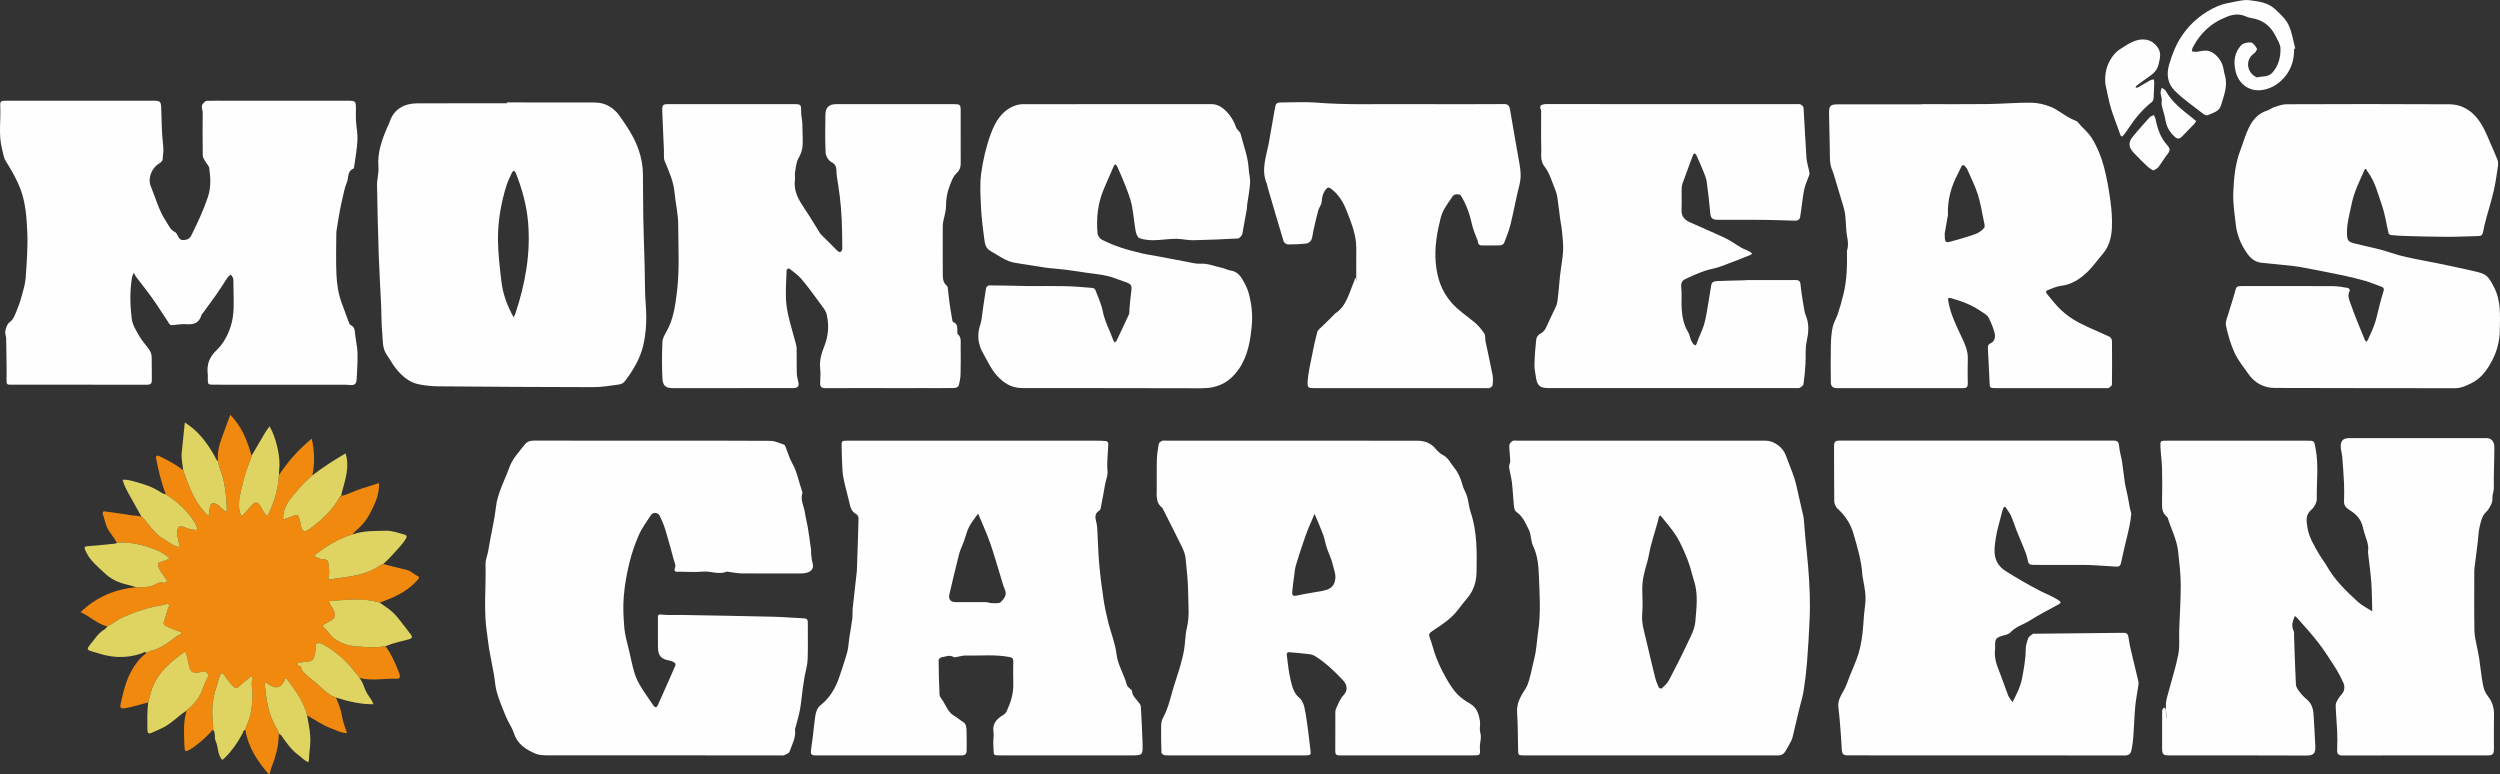
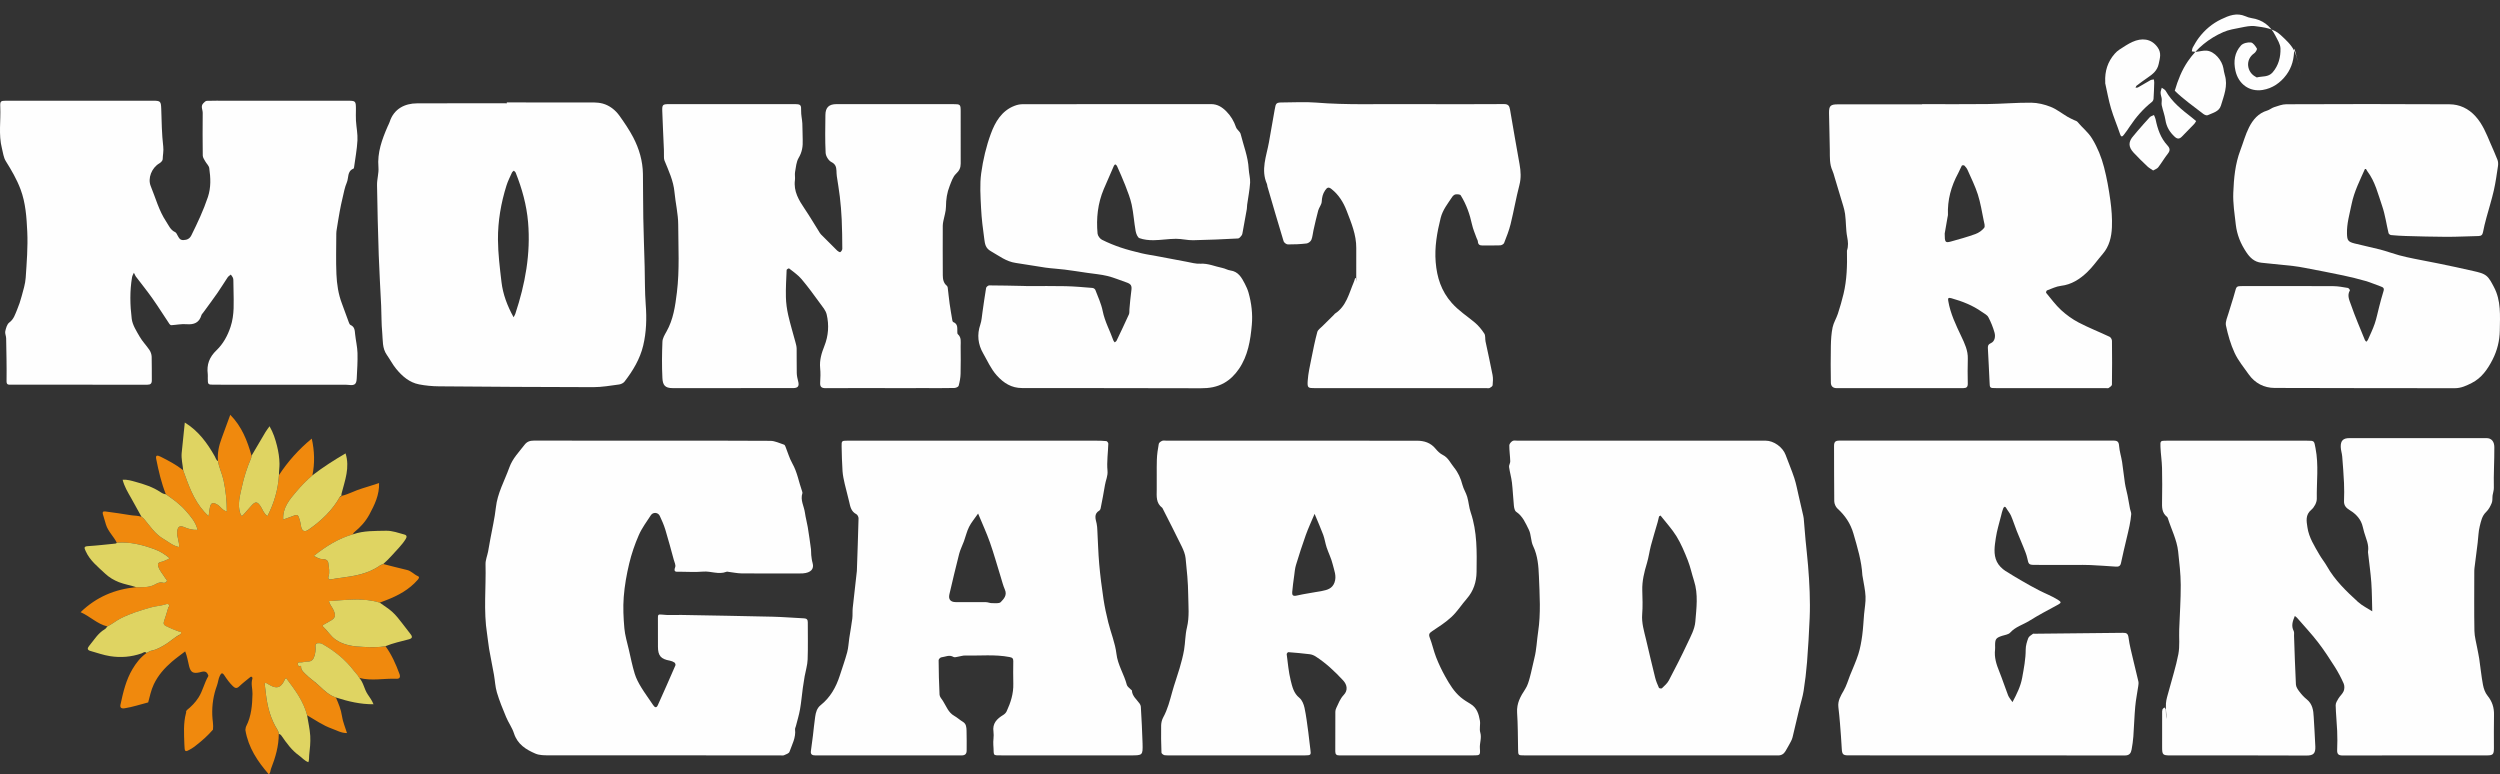
<svg xmlns="http://www.w3.org/2000/svg" version="1.1" id="Layer_1" x="0px" y="0px" width="325.711px" height="100.888px" viewBox="0 0 325.711 100.888" enable-background="new 0 0 325.711 100.888" xml:space="preserve">
  <rect x="0" y="0" width="325.711" height="100.888" fill="#333333" stroke="none" />
  <g>
-     <path fill-rule="evenodd" clip-rule="evenodd" fill="#FEFEFE" d="M298.883,6.363c0.021,1.234-0.273,2.406-1.007,3.391   c-0.766,1.026-1.803,1.76-3.096,1.967c-1.732,0.275-3.159-0.783-3.539-2.518c-0.267-1.215-0.115-2.36,0.728-3.284   c0.268-0.292,0.865-0.432,1.284-0.387c0.293,0.032,0.592,0.468,0.781,0.785c0.063,0.106-0.149,0.486-0.327,0.609   c-1.272,0.874-0.931,2.506,0.146,3.063c0.064,0.032,0.141,0.108,0.193,0.095c0.691-0.178,1.482-0.004,2.041-0.653   c0.777-0.904,1.055-1.995,1.023-3.119c-0.014-0.565-0.394-1.133-0.665-1.673c-0.647-1.283-1.673-2.07-3.118-2.283   c-0.269-0.039-0.536-0.135-0.787-0.242c-1.134-0.49-2.14-0.091-3.154,0.397c-1.176,0.563-2.133,1.381-2.911,2.408   c-0.296,0.392-0.542,0.823-0.783,1.254c-0.085,0.149-0.09,0.345-0.132,0.52c0.191,0.021,0.385,0.074,0.572,0.058   c0.455-0.039,0.914-0.191,1.357-0.153c1.065,0.094,2.008,1.287,2.184,2.286c0.053,0.304,0.101,0.609,0.189,0.902   c0.424,1.4-0.123,2.685-0.51,3.973c-0.239,0.79-1.068,0.945-1.72,1.25c-0.136,0.063-0.415-0.045-0.562-0.16   c-1.262-0.988-2.597-1.904-3.731-3.025c-0.895-0.885-1.122-2.07-0.742-3.379c0.399-1.379,0.927-2.703,1.723-3.864   c1.154-1.683,2.726-2.96,4.605-3.781c0.707-0.308,1.501-0.432,2.267-0.582c0.612-0.118,1.256-0.273,1.858-0.193   c1.174,0.158,2.411,0.288,3.331,1.147c0.66,0.614,1.383,1.262,1.767,2.047c0.467,0.951,0.608,2.063,0.89,3.104   C298.987,6.335,298.935,6.349,298.883,6.363z" />
+     <path fill-rule="evenodd" clip-rule="evenodd" fill="#FEFEFE" d="M298.883,6.363c0.021,1.234-0.273,2.406-1.007,3.391   c-0.766,1.026-1.803,1.76-3.096,1.967c-1.732,0.275-3.159-0.783-3.539-2.518c-0.267-1.215-0.115-2.36,0.728-3.284   c0.268-0.292,0.865-0.432,1.284-0.387c0.293,0.032,0.592,0.468,0.781,0.785c0.063,0.106-0.149,0.486-0.327,0.609   c-1.272,0.874-0.931,2.506,0.146,3.063c0.064,0.032,0.141,0.108,0.193,0.095c0.691-0.178,1.482-0.004,2.041-0.653   c0.777-0.904,1.055-1.995,1.023-3.119c-0.014-0.565-0.394-1.133-0.665-1.673c-0.647-1.283-1.673-2.07-3.118-2.283   c-0.269-0.039-0.536-0.135-0.787-0.242c-1.134-0.49-2.14-0.091-3.154,0.397c-1.176,0.563-2.133,1.381-2.911,2.408   c-0.296,0.392-0.542,0.823-0.783,1.254c-0.085,0.149-0.09,0.345-0.132,0.52c0.191,0.021,0.385,0.074,0.572,0.058   c0.455-0.039,0.914-0.191,1.357-0.153c1.065,0.094,2.008,1.287,2.184,2.286c0.053,0.304,0.101,0.609,0.189,0.902   c0.424,1.4-0.123,2.685-0.51,3.973c-0.239,0.79-1.068,0.945-1.72,1.25c-0.136,0.063-0.415-0.045-0.562-0.16   c-1.262-0.988-2.597-1.904-3.731-3.025c0.399-1.379,0.927-2.703,1.723-3.864   c1.154-1.683,2.726-2.96,4.605-3.781c0.707-0.308,1.501-0.432,2.267-0.582c0.612-0.118,1.256-0.273,1.858-0.193   c1.174,0.158,2.411,0.288,3.331,1.147c0.66,0.614,1.383,1.262,1.767,2.047c0.467,0.951,0.608,2.063,0.89,3.104   C298.987,6.335,298.935,6.349,298.883,6.363z" />
    <path fill-rule="evenodd" clip-rule="evenodd" fill="#FEFEFE" d="M274.278,10.684c-0.068-1.392,0.313-2.636,1.242-3.688   c0.18-0.202,0.387-0.394,0.613-0.538c0.557-0.355,1.107-0.738,1.706-1.005c1.159-0.518,2.41-0.475,3.259,0.707   c0.543,0.756,0.3,1.424,0.146,2.17c-0.181,0.868-0.786,1.346-1.458,1.799c-0.484,0.327-0.953,0.68-1.42,1.033   c-0.071,0.054-0.094,0.176-0.138,0.266c0.108-0.013,0.233,0.008,0.32-0.041c0.544-0.306,1.075-0.634,1.62-0.938   c0.127-0.071,0.296-0.07,0.445-0.102c0.018,0.139,0.053,0.277,0.049,0.415c-0.021,0.7-0.042,1.399-0.088,2.097   c-0.009,0.143-0.092,0.323-0.201,0.41c-1.137,0.9-2.076,1.974-2.876,3.179c-0.246,0.368-0.495,0.738-0.77,1.086   c-0.169,0.214-0.352,0.431-0.514-0.058c-0.373-1.124-0.846-2.217-1.181-3.353c-0.316-1.072-0.51-2.181-0.755-3.274   C274.268,10.796,274.278,10.738,274.278,10.684z" />
    <path fill-rule="evenodd" clip-rule="evenodd" fill="#FEFEFE" d="M280.521,22.211c-0.279-0.192-0.541-0.333-0.748-0.53   c-0.612-0.583-1.223-1.172-1.797-1.792c-0.716-0.772-0.697-1.445-0.006-2.204c0.161-0.176,0.303-0.371,0.46-0.552   c0.544-0.623,1.081-1.253,1.645-1.855c0.134-0.144,0.364-0.198,0.55-0.294c0.073,0.184,0.176,0.36,0.214,0.551   c0.255,1.247,0.646,2.434,1.526,3.389c0.344,0.375,0.412,0.665,0.076,1.092c-0.453,0.57-0.815,1.21-1.26,1.786   C281.04,21.985,280.765,22.066,280.521,22.211z" />
    <path fill-rule="evenodd" clip-rule="evenodd" fill="#FEFEFE" d="M286.121,15.777c-0.104,0.16-0.157,0.278-0.24,0.365   c-0.534,0.555-1.075,1.104-1.613,1.656c-0.313,0.32-0.59,0.345-0.946,0.012c-0.647-0.6-1.064-1.288-1.2-2.179   c-0.099-0.645-0.343-1.269-0.48-1.909c-0.056-0.264,0.024-0.554-0.001-0.826c-0.025-0.27-0.145-0.535-0.149-0.803   c-0.005-0.22,0.099-0.441,0.153-0.662c0.175,0.134,0.414,0.232,0.514,0.41c0.826,1.468,2.119,2.469,3.41,3.476   C285.749,15.458,285.921,15.61,286.121,15.777z" />
    <path fill-rule="evenodd" clip-rule="evenodd" fill="#FEFEFE" d="M309.067,79.645c-0.038-1.282-0.033-2.518-0.121-3.745   c-0.09-1.257-0.271-2.509-0.411-3.762c-0.01-0.092-0.033-0.188-0.019-0.275c0.15-0.904-0.269-1.693-0.503-2.518   c-0.065-0.227-0.126-0.456-0.177-0.687c-0.219-0.983-0.85-1.667-1.668-2.17c-0.482-0.296-0.805-0.604-0.779-1.215   c0.029-0.778,0.035-1.56,0-2.335c-0.053-1.158-0.141-2.313-0.235-3.469c-0.034-0.417-0.183-0.827-0.192-1.242   c-0.019-0.825,0.323-1.147,1.13-1.147c5.952-0.002,11.905-0.002,17.858-0.001c0.67,0.001,1.018,0.465,1.023,1.168   c0.015,1.772-0.107,3.544-0.063,5.315c0.009,0.321-0.119,0.644-0.163,0.968c-0.045,0.336,0.01,0.704-0.113,1.003   c-0.17,0.419-0.4,0.856-0.722,1.161c-0.558,0.528-0.677,1.227-0.844,1.887c-0.172,0.688-0.177,1.417-0.265,2.126   c-0.136,1.105-0.281,2.21-0.418,3.316c-0.023,0.183-0.024,0.368-0.024,0.554c-0.001,2.541-0.03,5.081,0.017,7.622   c0.015,0.755,0.238,1.508,0.372,2.262c0.08,0.449,0.187,0.894,0.253,1.345c0.168,1.142,0.279,2.291,0.491,3.423   c0.093,0.493,0.282,1.025,0.591,1.406c0.614,0.752,0.867,1.559,0.845,2.515c-0.034,1.444-0.008,2.893-0.011,4.34   c-0.002,0.788-0.131,0.924-0.896,0.924c-6.267,0.002-12.535-0.005-18.803,0.012c-0.57,0.001-0.748-0.193-0.723-0.743   c0.035-0.815,0.037-1.634,0.002-2.448c-0.047-1.117-0.17-2.234-0.196-3.353c-0.007-0.29,0.192-0.604,0.354-0.873   c0.208-0.344,0.55-0.621,0.693-0.981c0.113-0.289,0.116-0.705-0.009-0.986c-0.333-0.751-0.72-1.484-1.16-2.178   c-0.696-1.096-1.407-2.188-2.2-3.215c-0.84-1.084-1.781-2.092-2.682-3.13c-0.083-0.095-0.191-0.167-0.315-0.275   c-0.278,0.663-0.505,1.28-0.148,1.969c0.086,0.164,0.035,0.401,0.043,0.604c0.075,2.12,0.134,4.239,0.245,6.357   c0.016,0.315,0.24,0.65,0.445,0.918c0.277,0.368,0.595,0.722,0.953,1.008c0.759,0.604,0.879,1.426,0.92,2.307   c0.061,1.285,0.168,2.568,0.211,3.854c0.027,0.869-0.22,1.176-1.16,1.171c-5.914-0.03-11.83-0.015-17.746-0.017   c-0.965,0-1.054-0.087-1.055-1.044c-0.001-1.483-0.001-2.969,0.002-4.452c0-0.164-0.009-0.342,0.043-0.493   c0.035-0.104,0.168-0.176,0.258-0.261c0.062,0.098,0.172,0.193,0.178,0.295c0.019,0.404,0.008,0.812,0.107,1.214   c-0.036-0.678-0.131-1.359-0.089-2.033c0.034-0.538,0.224-1.071,0.362-1.599c0.424-1.609,0.946-3.198,1.256-4.826   c0.196-1.041,0.074-2.141,0.11-3.214c0.066-1.935,0.21-3.87,0.199-5.804c-0.009-1.449-0.179-2.902-0.337-4.348   c-0.166-1.527-0.892-2.895-1.346-4.343c-0.021-0.067-0.064-0.14-0.119-0.184c-0.674-0.529-0.645-1.264-0.632-2.016   c0.024-1.445,0.033-2.894-0.003-4.339c-0.023-0.916-0.166-1.826-0.205-2.741c-0.035-0.808-0.002-0.813,0.793-0.814   c5.971,0,11.942,0,17.913,0c0.13,0,0.26,0,0.39,0c0.99-0.002,0.92,0.013,1.107,0.979c0.43,2.189,0.129,4.39,0.166,6.583   c0.008,0.482-0.328,1.111-0.707,1.431c-0.805,0.676-0.634,1.479-0.516,2.286c0.193,1.34,0.926,2.461,1.584,3.604   c0.293,0.507,0.674,0.964,0.962,1.474c1.032,1.831,2.529,3.26,4.05,4.654C307.765,78.923,308.464,79.253,309.067,79.645z" />
    <path fill-rule="evenodd" clip-rule="evenodd" fill="#FEFEFE" d="M168.316,57.413c5.434,0,10.867-0.005,16.301,0.005   c0.932,0.002,1.767,0.262,2.398,1.026c0.266,0.322,0.587,0.645,0.953,0.824c0.716,0.354,0.992,1.047,1.448,1.606   c0.557,0.682,0.899,1.445,1.116,2.296c0.139,0.538,0.465,1.023,0.621,1.558c0.195,0.662,0.232,1.373,0.454,2.023   c0.862,2.534,0.802,5.15,0.767,7.769c-0.02,1.309-0.398,2.485-1.281,3.49c-0.67,0.765-1.219,1.648-1.955,2.339   c-0.768,0.723-1.677,1.302-2.56,1.891c-0.358,0.239-0.474,0.398-0.304,0.838c0.324,0.835,0.506,1.729,0.834,2.564   c0.334,0.854,0.732,1.688,1.178,2.49c0.553,0.994,1.145,1.982,2.034,2.725c0.392,0.326,0.833,0.596,1.271,0.859   c0.823,0.494,1.068,1.318,1.216,2.167c0.087,0.506-0.094,1.074,0.049,1.555c0.209,0.711-0.1,1.361-0.051,2.05   c0.068,0.922,0.018,0.926-0.889,0.926c-5.397,0.002-10.793,0-16.19,0c-0.407,0-0.815-0.01-1.223,0.002   c-0.372,0.012-0.54-0.138-0.538-0.521c0.009-1.727,0-3.45,0.009-5.174c0.001-0.159,0.05-0.329,0.119-0.476   c0.286-0.592,0.495-1.202,0.979-1.711c0.549-0.575,0.462-1.303-0.094-1.899c-1.083-1.161-2.231-2.252-3.576-3.112   c-0.225-0.145-0.5-0.255-0.764-0.288c-0.928-0.116-1.859-0.197-2.791-0.269c-0.068-0.005-0.223,0.187-0.212,0.271   c0.153,1.141,0.245,2.3,0.522,3.413c0.203,0.809,0.38,1.665,1.134,2.271c0.351,0.282,0.565,0.833,0.667,1.302   c0.224,1.052,0.348,2.127,0.495,3.195c0.103,0.744,0.163,1.496,0.268,2.24c0.099,0.694,0.062,0.756-0.671,0.756   c-5.564,0.002-11.127,0-16.69,0c-0.537,0-1.077,0.025-1.612-0.018c-0.157-0.013-0.423-0.212-0.428-0.335   c-0.045-1.181-0.065-2.362-0.043-3.544c0.006-0.353,0.099-0.74,0.268-1.048c0.583-1.06,0.865-2.215,1.185-3.362   c0.284-1.024,0.654-2.021,0.95-3.043c0.229-0.789,0.446-1.586,0.584-2.393c0.163-0.959,0.141-1.956,0.37-2.894   c0.351-1.437,0.18-2.877,0.168-4.308c-0.013-1.578-0.175-3.158-0.338-4.73c-0.054-0.518-0.26-1.04-0.491-1.515   c-0.809-1.665-1.658-3.31-2.493-4.962c-0.017-0.033-0.025-0.076-0.053-0.096c-0.83-0.611-0.737-1.494-0.725-2.369   c0.019-1.298-0.022-2.598,0.016-3.894c0.02-0.693,0.127-1.39,0.251-2.073c0.027-0.157,0.262-0.321,0.438-0.396   c0.157-0.068,0.364-0.022,0.551-0.022C157.413,57.413,162.864,57.413,168.316,57.413z M171.271,66.949   c-0.408,0.97-0.819,1.847-1.145,2.754c-0.463,1.289-0.881,2.597-1.28,3.907c-0.137,0.45-0.172,0.934-0.236,1.405   c-0.097,0.71-0.199,1.422-0.256,2.135c-0.028,0.36,0.08,0.559,0.564,0.449c1.104-0.252,2.232-0.395,3.346-0.61   c0.676-0.13,1.312-0.319,1.595-1.082c0.319-0.856-0.052-1.633-0.237-2.415c-0.176-0.741-0.538-1.438-0.779-2.166   c-0.178-0.536-0.251-1.108-0.446-1.638C172.069,68.802,171.682,67.939,171.271,66.949z" />
    <path fill-rule="evenodd" clip-rule="evenodd" fill="#FEFEFE" d="M85.022,57.413c5.119,0,10.238-0.017,15.356,0.022   c0.594,0.004,1.188,0.312,1.776,0.499c0.081,0.025,0.143,0.16,0.183,0.258c0.294,0.728,0.504,1.499,0.886,2.175   c0.656,1.156,0.854,2.452,1.288,3.675c0.025,0.069,0.051,0.154,0.029,0.217c-0.302,0.901,0.219,1.696,0.331,2.543   c0.085,0.632,0.265,1.249,0.368,1.876c0.157,0.954,0.29,1.912,0.419,2.87c0.035,0.256,0.004,0.521,0.034,0.776   c0.041,0.343,0.078,0.691,0.175,1.021c0.229,0.771-0.217,1.279-1.254,1.356c-0.442,0.033-0.89,0.011-1.335,0.011   c-2.225,0.001-4.451,0.013-6.676-0.009c-0.543-0.006-1.086-0.127-1.63-0.191c-0.11-0.014-0.236-0.053-0.33-0.017   c-1.016,0.401-2.02-0.111-3.039-0.024c-1.012,0.085-2.038,0.025-3.058,0.014c-0.362-0.006-0.862,0.132-0.578-0.6   c0.1-0.255-0.096-0.636-0.183-0.953c-0.356-1.304-0.701-2.611-1.094-3.904c-0.19-0.625-0.454-1.232-0.735-1.822   c-0.222-0.467-0.874-0.514-1.156-0.083c-0.552,0.846-1.168,1.67-1.57,2.587c-0.521,1.188-0.948,2.436-1.25,3.696   c-0.343,1.431-0.602,2.896-0.715,4.361c-0.106,1.353-0.038,2.728,0.08,4.081c0.082,0.938,0.37,1.858,0.582,2.783   c0.24,1.051,0.452,2.111,0.766,3.141c0.189,0.62,0.506,1.215,0.845,1.772c0.485,0.799,1.051,1.549,1.566,2.33   c0.217,0.327,0.431,0.374,0.598,0.006c0.781-1.727,1.544-3.461,2.298-5.199c0.039-0.091-0.038-0.304-0.125-0.363   c-0.178-0.12-0.395-0.208-0.605-0.246c-1.162-0.205-1.542-0.632-1.547-1.806c-0.007-1.261,0.003-2.522-0.005-3.781   c-0.002-0.362,0.032-0.475,0.494-0.415c0.84,0.107,1.702,0.032,2.555,0.048c3.974,0.072,7.948,0.135,11.922,0.229   c1.36,0.032,2.718,0.151,4.077,0.213c0.365,0.018,0.48,0.188,0.479,0.525c-0.005,1.613,0.04,3.229-0.021,4.839   c-0.027,0.739-0.261,1.468-0.392,2.203c-0.089,0.505-0.168,1.011-0.237,1.517c-0.124,0.927-0.203,1.863-0.365,2.784   c-0.13,0.738-0.355,1.458-0.539,2.185c-0.036,0.142-0.123,0.287-0.106,0.423c0.131,1.064-0.397,1.969-0.727,2.913   c-0.073,0.208-0.447,0.333-0.705,0.444c-0.141,0.063-0.329,0.022-0.496,0.022c-10.033,0-20.066,0.004-30.099-0.008   c-0.604-0.001-1.265,0.007-1.799-0.222c-1.227-0.526-2.337-1.216-2.793-2.637c-0.238-0.743-0.725-1.403-1.028-2.131   c-0.438-1.049-0.87-2.106-1.195-3.193c-0.225-0.751-0.251-1.558-0.39-2.336c-0.198-1.112-0.431-2.219-0.625-3.331   c-0.113-0.65-0.163-1.309-0.266-1.959c-0.48-3.019-0.123-6.057-0.202-9.085c-0.014-0.548,0.226-1.103,0.334-1.657   c0.108-0.555,0.198-1.114,0.298-1.67c0.243-1.349,0.566-2.689,0.712-4.047c0.203-1.891,1.136-3.5,1.756-5.234   c0.432-1.204,1.271-2.019,1.99-2.965c0.304-0.4,0.693-0.537,1.205-0.536C74.71,57.418,79.866,57.413,85.022,57.413z" />
    <path fill-rule="evenodd" clip-rule="evenodd" fill="#FEFEFE" d="M215.015,98.414c-5.472,0-10.943,0.002-16.415,0   c-0.811,0-0.803-0.004-0.818-0.797c-0.031-1.592-0.021-3.187-0.127-4.773c-0.08-1.206,0.447-2.128,1.069-3.071   c0.283-0.427,0.438-0.957,0.576-1.462c0.232-0.847,0.39-1.715,0.605-2.566c0.287-1.125,0.315-2.285,0.488-3.42   c0.366-2.413,0.196-4.829,0.104-7.227c-0.05-1.305-0.147-2.694-0.758-3.964c-0.309-0.645-0.24-1.474-0.555-2.114   c-0.42-0.849-0.792-1.77-1.654-2.347c-0.189-0.127-0.265-0.507-0.293-0.78c-0.104-1.004-0.137-2.016-0.254-3.018   c-0.08-0.686-0.283-1.354-0.376-2.04c-0.032-0.232,0.163-0.491,0.155-0.734c-0.021-0.694-0.127-1.388-0.123-2.081   c0.001-0.197,0.232-0.457,0.426-0.57c0.168-0.098,0.434-0.035,0.656-0.035c10.775-0.001,21.552-0.001,32.327-0.001   c1.047,0,2.217,0.847,2.585,1.843c0.372,1.015,0.802,2.01,1.14,3.038c0.244,0.744,0.382,1.522,0.562,2.287   c0.203,0.87,0.4,1.74,0.601,2.611c0.023,0.107,0.051,0.216,0.059,0.325c0.08,0.934,0.149,1.865,0.236,2.799   c0.104,1.115,0.238,2.23,0.329,3.348c0.093,1.154,0.175,2.309,0.212,3.465c0.036,1.131,0.048,2.265-0.001,3.394   c-0.081,1.915-0.192,3.83-0.342,5.74c-0.099,1.257-0.252,2.512-0.447,3.759c-0.121,0.772-0.369,1.523-0.552,2.286   c-0.298,1.245-0.584,2.492-0.885,3.737c-0.046,0.192-0.125,0.381-0.219,0.557c-0.229,0.43-0.466,0.857-0.717,1.275   c-0.214,0.354-0.518,0.548-0.959,0.542c-1.242-0.014-2.485-0.005-3.729-0.005C223.62,98.414,219.317,98.414,215.015,98.414z    M216.34,67.167c-0.064,0.037-0.127,0.074-0.191,0.113c-0.059,0.243-0.108,0.493-0.178,0.734c-0.291,1.018-0.608,2.03-0.879,3.053   c-0.199,0.761-0.295,1.55-0.522,2.301c-0.352,1.164-0.642,2.325-0.606,3.554c0.029,1.032,0.071,2.069-0.012,3.094   c-0.092,1.155,0.246,2.218,0.504,3.305c0.391,1.654,0.771,3.31,1.184,4.957c0.113,0.461,0.304,0.904,0.496,1.339   c0.031,0.067,0.326,0.113,0.387,0.055c0.322-0.314,0.688-0.623,0.895-1.011c0.833-1.578,1.646-3.169,2.401-4.785   c0.433-0.925,0.976-1.892,1.056-2.873c0.143-1.764,0.4-3.568-0.168-5.33c-0.286-0.885-0.473-1.807-0.813-2.67   c-0.424-1.07-0.872-2.149-1.47-3.127C217.83,68.91,217.041,68.066,216.34,67.167z" />
    <path fill-rule="evenodd" clip-rule="evenodd" fill="#FEFEFE" d="M262.196,91.474c0.562-1.056,1.061-2.049,1.266-3.193   c0.218-1.211,0.455-2.41,0.455-3.652c-0.001-0.501,0.157-1.023,0.337-1.5c0.087-0.227,0.388-0.379,0.604-0.55   c0.047-0.036,0.145-0.013,0.219-0.013c3.835-0.039,7.671-0.072,11.506-0.119c0.46-0.006,0.666,0.093,0.734,0.631   c0.123,0.972,0.385,1.928,0.605,2.886c0.217,0.943,0.463,1.878,0.676,2.823c0.043,0.19,0.012,0.406-0.018,0.604   c-0.127,0.886-0.311,1.766-0.391,2.654c-0.117,1.3-0.152,2.606-0.247,3.908c-0.04,0.563-0.124,1.127-0.224,1.683   c-0.084,0.462-0.269,0.789-0.863,0.788c-12.018-0.014-24.033-0.009-36.051-0.012c-0.695,0-0.813-0.153-0.851-0.862   c-0.058-1.102-0.144-2.199-0.231-3.298c-0.057-0.71-0.128-1.422-0.211-2.131c-0.098-0.831,0.309-1.472,0.697-2.154   c0.351-0.617,0.555-1.318,0.821-1.982c0.368-0.918,0.788-1.82,1.085-2.763c0.247-0.779,0.391-1.602,0.502-2.416   c0.127-0.924,0.164-1.862,0.246-2.794c0.066-0.767,0.223-1.536,0.189-2.297c-0.036-0.852-0.241-1.696-0.373-2.546   c-0.012-0.071-0.035-0.145-0.039-0.218c-0.102-1.865-0.645-3.626-1.158-5.41c-0.389-1.347-1.088-2.376-2.091-3.29   c-0.236-0.217-0.411-0.629-0.415-0.954c-0.035-2.393-0.008-4.784-0.027-7.177c-0.004-0.518,0.147-0.718,0.693-0.716   c11.904,0.011,23.81,0.011,35.715,0c0.518,0,0.691,0.153,0.729,0.69c0.051,0.703,0.281,1.392,0.391,2.092   c0.144,0.927,0.229,1.861,0.372,2.788c0.083,0.538,0.239,1.067,0.346,1.603c0.114,0.572,0.206,1.15,0.316,1.725   c0.044,0.231,0.173,0.464,0.155,0.688c-0.037,0.502-0.124,1.005-0.222,1.502c-0.108,0.553-0.25,1.1-0.376,1.648   c-0.248,1.07-0.514,2.136-0.734,3.209c-0.084,0.411-0.315,0.495-0.67,0.473c-1.102-0.072-2.203-0.154-3.307-0.205   c-0.647-0.03-1.298-0.017-1.945-0.018c-1.762-0.002-3.523,0.001-5.287-0.002c-0.797-0.001-0.836-0.078-0.994-0.842   c-0.105-0.508-0.32-0.996-0.512-1.482c-0.275-0.697-0.585-1.381-0.859-2.078c-0.262-0.662-0.473-1.347-0.754-2.002   c-0.151-0.35-0.423-0.646-0.611-0.98c-0.19-0.342-0.337-0.145-0.412,0.041c-0.124,0.307-0.195,0.633-0.275,0.953   c-0.238,0.958-0.541,1.908-0.682,2.881c-0.15,1.029-0.342,2.116,0.139,3.099c0.232,0.474,0.665,0.915,1.115,1.199   c1.43,0.893,2.885,1.755,4.382,2.527c0.827,0.428,1.705,0.749,2.497,1.26c0.377,0.243,0.426,0.356,0.008,0.585   c-1.259,0.688-2.537,1.347-3.75,2.109c-0.834,0.525-1.825,0.779-2.524,1.556c-0.228,0.253-0.696,0.296-1.061,0.419   c-0.778,0.259-0.901,0.419-0.902,1.226c-0.001,0.187,0.019,0.374-0.003,0.558c-0.123,1.002,0.164,1.916,0.537,2.83   c0.42,1.033,0.756,2.101,1.162,3.139C261.742,90.89,261.976,91.141,262.196,91.474z" />
    <path fill-rule="evenodd" clip-rule="evenodd" fill="#FEFEFE" d="M126.761,57.413c5.341,0,10.683-0.001,16.024,0.001   c0.453,0.001,0.908,0.005,1.356,0.055c0.101,0.011,0.26,0.221,0.256,0.336c-0.035,1.175-0.218,2.359-0.107,3.518   c0.066,0.696-0.229,1.233-0.326,1.847c-0.164,1.03-0.372,2.053-0.571,3.075c-0.02,0.101-0.087,0.226-0.171,0.274   c-0.743,0.446-0.486,1.076-0.346,1.7c0.064,0.284,0.076,0.582,0.091,0.876c0.082,1.47,0.116,2.944,0.245,4.41   c0.135,1.516,0.327,3.028,0.553,4.534c0.155,1.027,0.377,2.046,0.627,3.055c0.339,1.365,0.9,2.696,1.061,4.076   c0.171,1.479,1,2.676,1.356,4.058c0.058,0.226,0.331,0.397,0.507,0.592c0.047,0.052,0.15,0.092,0.152,0.142   c0.042,0.746,0.628,1.164,1.009,1.707c0.081,0.114,0.148,0.263,0.155,0.398c0.086,1.6,0.188,3.199,0.227,4.801   c0.038,1.547,0.008,1.547-1.56,1.547c-5.545,0-11.091,0-16.636,0c-1.495,0-1.117,0.094-1.248-1.344   c-0.051-0.568,0.104-1.159,0.021-1.719c-0.167-1.115,0.448-1.703,1.279-2.211c0.175-0.106,0.345-0.281,0.432-0.464   c0.53-1.138,0.906-2.314,0.871-3.597c-0.027-0.98-0.013-1.966-0.003-2.947c0.003-0.338-0.115-0.458-0.471-0.527   c-1.927-0.373-3.87-0.153-5.805-0.201c-0.302-0.008-0.606,0.107-0.912,0.151c-0.2,0.03-0.454,0.123-0.596,0.038   c-0.554-0.33-1.069-0.014-1.594,0.047c-0.134,0.015-0.35,0.244-0.349,0.372c0.014,1.498,0.04,2.998,0.12,4.497   c0.015,0.275,0.271,0.547,0.438,0.805c0.441,0.687,0.692,1.509,1.475,1.949c0.392,0.221,0.727,0.54,1.115,0.77   c0.467,0.275,0.473,0.735,0.49,1.164c0.035,0.852,0.007,1.705,0.014,2.559c0.003,0.461-0.195,0.663-0.673,0.663   c-6.343-0.007-12.686-0.007-19.028-0.001c-0.41,0.001-0.652-0.112-0.593-0.568c0.088-0.672,0.183-1.342,0.266-2.015   c0.1-0.818,0.17-1.642,0.292-2.458c0.084-0.562,0.222-1.115,0.709-1.503c1.263-1.006,2.012-2.347,2.498-3.857   c0.326-1.013,0.687-2.017,0.964-3.042c0.16-0.598,0.18-1.229,0.273-1.844c0.129-0.85,0.286-1.693,0.394-2.545   c0.057-0.456,0.007-0.927,0.055-1.386c0.166-1.584,0.353-3.167,0.532-4.751c0.002-0.018,0.006-0.035,0.007-0.056   c0.078-2.286,0.162-4.572,0.219-6.858c0.004-0.185-0.136-0.469-0.291-0.548c-0.671-0.345-0.786-0.965-0.927-1.603   c-0.172-0.781-0.406-1.551-0.582-2.334c-0.125-0.553-0.249-1.113-0.287-1.675c-0.073-1.069-0.096-2.145-0.118-3.218   c-0.015-0.721,0.02-0.744,0.753-0.744C115.855,57.412,121.308,57.413,126.761,57.413z M127.432,66.906   c-0.459,0.663-0.891,1.168-1.18,1.743c-0.292,0.584-0.436,1.239-0.661,1.86c-0.2,0.55-0.479,1.079-0.625,1.643   c-0.451,1.752-0.862,3.516-1.275,5.278c-0.152,0.65,0.145,1.011,0.82,1.015c1.316,0.006,2.633-0.006,3.95,0.007   c0.25,0.003,0.5,0.13,0.75,0.127c0.403-0.003,0.962,0.082,1.174-0.139c0.385-0.401,0.857-0.885,0.541-1.608   c-0.24-0.551-0.384-1.144-0.563-1.72c-0.462-1.483-0.877-2.985-1.393-4.451C128.545,69.452,128.002,68.286,127.432,66.906z" />
    <path fill-rule="evenodd" clip-rule="evenodd" fill="#FEFEFE" d="M10.502,13.122c3.153,0,6.306-0.001,9.458,0.001   c0.954,0,1.013,0.089,1.047,1.061c0.055,1.639,0.068,3.283,0.261,4.907c0.07,0.583-0.062,1.106-0.072,1.655   c-0.004,0.186-0.244,0.429-0.437,0.539c-0.982,0.566-1.546,1.934-1.119,2.969c0.637,1.543,1.06,3.184,1.998,4.593   c0.339,0.51,0.563,1.118,1.189,1.401c0.142,0.064,0.222,0.281,0.314,0.439c0.173,0.297,0.282,0.604,0.756,0.592   c0.494-0.012,0.83-0.205,1.03-0.609c0.805-1.628,1.581-3.265,2.158-4.995c0.42-1.257,0.356-2.514,0.177-3.776   c-0.045-0.313-0.359-0.584-0.526-0.887c-0.13-0.236-0.314-0.492-0.318-0.741c-0.027-1.854-0.024-3.708-0.007-5.563   c0.004-0.418-0.303-0.866,0.077-1.254c0.129-0.132,0.297-0.311,0.452-0.316c0.852-0.03,1.706-0.015,2.559-0.015   c5.23,0,10.459,0,15.689,0c1.184,0,1.184,0.001,1.184,1.207c0,0.464-0.025,0.931,0.005,1.392c0.055,0.858,0.239,1.721,0.194,2.574   c-0.06,1.163-0.283,2.318-0.438,3.478c-0.009,0.072-0.035,0.182-0.082,0.199c-0.841,0.333-0.602,1.199-0.866,1.806   c-0.275,0.629-0.389,1.332-0.552,2.007c-0.141,0.583-0.265,1.172-0.372,1.763c-0.145,0.791-0.268,1.586-0.396,2.379   c-0.026,0.164-0.049,0.33-0.049,0.495c-0.004,1.763-0.059,3.525,0.016,5.285c0.056,1.308,0.248,2.615,0.724,3.858   c0.306,0.801,0.585,1.609,0.884,2.41c0.05,0.132,0.118,0.313,0.227,0.361c0.553,0.24,0.552,0.716,0.602,1.207   c0.085,0.817,0.287,1.631,0.31,2.45c0.032,1.105-0.05,2.215-0.102,3.321c-0.035,0.748-0.276,0.925-1.026,0.834   c-0.256-0.031-0.518-0.028-0.777-0.028c-5.582-0.002-11.165-0.002-16.747-0.002c-0.852,0-0.852-0.002-0.854-0.871   c-0.001-0.168,0.017-0.336-0.003-0.501c-0.153-1.247,0.186-2.206,1.159-3.136c0.827-0.791,1.424-1.855,1.814-3.04   c0.528-1.601,0.4-3.189,0.384-4.797c-0.003-0.354-0.008-0.705-0.019-1.057c-0.004-0.166,0.006-0.343-0.048-0.494   c-0.059-0.163-0.187-0.302-0.285-0.453c-0.138,0.119-0.31,0.213-0.409,0.358c-0.452,0.668-0.865,1.362-1.325,2.023   c-0.609,0.875-1.248,1.728-1.874,2.588c-0.075,0.104-0.185,0.199-0.219,0.315c-0.293,0.994-0.969,1.265-1.951,1.182   c-0.648-0.055-1.313,0.092-1.97,0.129c-0.082,0.005-0.198-0.08-0.249-0.156c-0.732-1.095-1.432-2.214-2.191-3.292   c-0.674-0.959-1.411-1.872-2.12-2.806c-0.034-0.043-0.074-0.084-0.1-0.133c-0.077-0.147-0.147-0.297-0.221-0.447   c-0.082,0.192-0.204,0.377-0.238,0.577c-0.309,1.802-0.267,3.624-0.046,5.417c0.1,0.813,0.614,1.599,1.038,2.34   c0.354,0.617,0.875,1.14,1.274,1.735c0.166,0.248,0.277,0.579,0.287,0.876c0.035,1.019,0.002,2.04,0.02,3.059   c0.007,0.434-0.165,0.588-0.592,0.587c-5.935-0.007-11.869-0.004-17.804-0.006c-0.301,0-0.537,0.026-0.53-0.467   c0.027-1.86-0.018-3.721-0.052-5.582c-0.006-0.306-0.178-0.631-0.115-0.911c0.092-0.406,0.227-0.922,0.526-1.14   c0.596-0.437,0.758-1.071,1.013-1.664c0.243-0.567,0.436-1.163,0.596-1.761c0.21-0.79,0.47-1.586,0.525-2.392   c0.136-2.003,0.299-4.021,0.205-6.021c-0.089-1.85-0.206-3.729-0.875-5.514c-0.492-1.311-1.187-2.498-1.926-3.678   c-0.295-0.473-0.356-1.096-0.5-1.656c-0.46-1.788-0.133-3.61-0.216-5.416c-0.033-0.738,0.047-0.792,0.785-0.793   C4.048,13.121,7.275,13.122,10.502,13.122z" />
    <path fill-rule="evenodd" clip-rule="evenodd" fill="#FEFEFE" d="M115.938,50.564c-2.782,0-5.563-0.014-8.344,0.008   c-0.553,0.006-0.775-0.159-0.739-0.728c0.04-0.628,0.059-1.265-0.002-1.89c-0.099-1.022,0.178-1.943,0.549-2.873   c0.534-1.334,0.628-2.737,0.299-4.123c-0.125-0.524-0.538-0.996-0.872-1.452c-0.779-1.065-1.553-2.142-2.405-3.146   c-0.457-0.54-1.067-0.948-1.625-1.394c-0.034-0.026-0.31,0.125-0.313,0.201c-0.052,1.182-0.122,2.365-0.095,3.548   c0.019,0.783,0.129,1.577,0.302,2.343c0.27,1.193,0.632,2.365,0.948,3.55c0.069,0.262,0.145,0.533,0.149,0.805   c0.017,1.057-0.008,2.114,0.015,3.169c0.008,0.36,0.082,0.727,0.177,1.075c0.173,0.641-0.001,0.904-0.667,0.904   c-5.229,0.003-10.459,0-15.688,0.003c-0.997,0-1.279-0.4-1.326-1.316c-0.08-1.572-0.061-3.153,0.003-4.728   c0.017-0.445,0.292-0.905,0.524-1.313c0.901-1.593,1.143-3.336,1.362-5.118c0.359-2.937,0.179-5.873,0.171-8.808   c-0.004-1.42-0.356-2.835-0.488-4.259c-0.137-1.477-0.761-2.781-1.306-4.12c-0.053-0.131-0.06-0.289-0.064-0.435   c-0.01-0.315,0.007-0.632-0.006-0.946c-0.07-1.692-0.159-3.385-0.215-5.079c-0.027-0.793,0.069-0.874,0.84-0.875   c5.489-0.001,10.977-0.001,16.465,0.001c0.741,0,0.807,0.132,0.787,0.87c-0.015,0.544,0.127,1.086,0.156,1.633   c0.038,0.721,0.02,1.444,0.049,2.165c0.034,0.826-0.075,1.577-0.524,2.326c-0.313,0.521-0.359,1.215-0.471,1.842   c-0.061,0.342,0.029,0.709-0.017,1.054c-0.197,1.477,0.512,2.627,1.285,3.774c0.638,0.945,1.218,1.928,1.825,2.896   c0.088,0.14,0.165,0.291,0.278,0.407c0.701,0.713,1.406,1.421,2.122,2.119c0.106,0.103,0.336,0.235,0.403,0.191   c0.129-0.086,0.259-0.285,0.258-0.438c-0.007-1.277-0.02-2.555-0.079-3.83c-0.045-0.991-0.132-1.98-0.245-2.965   c-0.101-0.889-0.265-1.771-0.392-2.658c-0.034-0.235-0.033-0.479-0.046-0.718c-0.027-0.492-0.123-0.854-0.668-1.129   c-0.365-0.185-0.72-0.769-0.742-1.189c-0.085-1.647-0.05-3.3-0.03-4.949c0.013-0.982,0.474-1.403,1.453-1.403   c5.063,0,10.125,0,15.188,0.001c0.947,0,0.983,0.037,0.983,0.961c0.001,2.262-0.002,4.524,0.002,6.786   c0.001,0.542-0.176,0.923-0.606,1.326c-0.413,0.386-0.608,1.029-0.831,1.588c-0.343,0.86-0.478,1.758-0.481,2.695   c-0.001,0.627-0.225,1.251-0.343,1.877c-0.037,0.199-0.074,0.401-0.075,0.602c-0.005,2.15-0.011,4.303,0.004,6.453   c0.003,0.51,0.083,1.019,0.528,1.379c0.063,0.051,0.103,0.154,0.114,0.239c0.086,0.689,0.149,1.384,0.245,2.073   c0.104,0.744,0.237,1.484,0.363,2.227c0.012,0.066,0.057,0.164,0.109,0.185c0.649,0.251,0.511,0.813,0.534,1.313   c0.004,0.09,0.009,0.214,0.064,0.264c0.494,0.435,0.367,1.013,0.37,1.558c0.008,1.205,0.026,2.41-0.009,3.614   c-0.015,0.526-0.115,1.058-0.255,1.564c-0.039,0.138-0.363,0.273-0.56,0.278c-1.186,0.026-2.374,0.015-3.56,0.015   C119.164,50.564,117.551,50.564,115.938,50.564z" />
    <path fill-rule="evenodd" clip-rule="evenodd" fill="#FEFEFE" d="M66.029,13.344c3.394,0,6.787-0.007,10.181,0.006   c0.771,0.002,1.578-0.054,2.308,0.142c0.892,0.242,1.653,0.836,2.197,1.6c0.642,0.903,1.273,1.828,1.785,2.807   c0.773,1.482,1.24,3.079,1.264,4.771c0.028,1.904,0.012,3.81,0.047,5.714c0.04,2.11,0.12,4.219,0.177,6.328   c0.045,1.659,0.013,3.323,0.14,4.976c0.14,1.808,0.083,3.611-0.333,5.347c-0.411,1.725-1.337,3.272-2.432,4.685   c-0.152,0.196-0.463,0.339-0.718,0.373c-1.112,0.147-2.23,0.346-3.346,0.346c-6.708-0.006-13.415-0.052-20.122-0.108   c-0.861-0.008-1.733-0.088-2.577-0.253c-1.255-0.243-2.189-1.057-2.976-2.012c-0.466-0.565-0.805-1.232-1.228-1.834   c-0.622-0.884-0.502-1.92-0.598-2.899c-0.114-1.158-0.085-2.329-0.138-3.494c-0.099-2.191-0.241-4.382-0.314-6.573   c-0.103-3.053-0.178-6.107-0.224-9.161c-0.012-0.771,0.249-1.555,0.183-2.314c-0.168-1.927,0.473-3.64,1.21-5.344   c0.081-0.188,0.189-0.364,0.25-0.559c0.549-1.736,2.008-2.415,3.534-2.423c3.91-0.021,7.819-0.008,11.729-0.008   C66.028,13.418,66.029,13.381,66.029,13.344z M66.912,41.333c0.095-0.183,0.178-0.302,0.221-0.433   c1.292-3.879,2.021-7.843,1.667-11.946c-0.191-2.233-0.785-4.38-1.617-6.459c-0.041-0.103-0.158-0.175-0.239-0.261   c-0.083,0.082-0.199,0.149-0.243,0.248c-0.251,0.557-0.533,1.107-0.715,1.686c-0.719,2.292-1.126,4.653-1.11,7.046   c0.013,1.842,0.243,3.688,0.458,5.522C65.522,38.343,66.093,39.844,66.912,41.333z" />
    <path fill-rule="evenodd" clip-rule="evenodd" fill="#FEFEFE" d="M250.419,13.566c2.837,0,5.674,0.025,8.511-0.009   c1.904-0.022,3.809-0.196,5.711-0.177c0.848,0.01,1.733,0.225,2.524,0.538c0.789,0.313,1.48,0.872,2.223,1.311   c0.27,0.159,0.559,0.281,0.838,0.421c0.147,0.073,0.34,0.109,0.433,0.225c0.613,0.752,1.39,1.324,1.919,2.199   c0.715,1.178,1.207,2.414,1.543,3.707c0.369,1.416,0.625,2.867,0.824,4.316c0.158,1.162,0.255,2.351,0.204,3.521   c-0.053,1.248-0.335,2.474-1.202,3.473c-0.691,0.796-1.291,1.685-2.053,2.4c-0.94,0.884-2.01,1.589-3.377,1.748   c-0.624,0.072-1.227,0.376-1.828,0.597c-0.07,0.026-0.149,0.271-0.109,0.317c0.634,0.764,1.229,1.577,1.954,2.247   c0.681,0.625,1.457,1.188,2.276,1.616c1.313,0.686,2.698,1.229,4.039,1.862c0.154,0.073,0.305,0.345,0.307,0.524   c0.023,1.902,0.025,3.808-0.003,5.711c-0.003,0.148-0.256,0.321-0.427,0.434c-0.09,0.061-0.252,0.017-0.381,0.017   c-4.767,0-9.533,0-14.298,0c-0.831,0-0.808-0.005-0.839-0.837c-0.056-1.438-0.147-2.871-0.215-4.309   c-0.015-0.306-0.014-0.529,0.395-0.713c0.513-0.233,0.609-0.86,0.468-1.371c-0.193-0.694-0.469-1.379-0.808-2.016   c-0.154-0.291-0.536-0.469-0.829-0.677c-1.214-0.863-2.576-1.393-4.003-1.792c-0.413-0.116-0.441,0.035-0.389,0.35   c0.274,1.648,0.993,3.128,1.701,4.625c0.431,0.912,0.887,1.853,0.848,2.931c-0.037,1.075-0.021,2.152-0.004,3.227   c0.008,0.435-0.168,0.586-0.592,0.584c-5.49-0.007-10.979-0.009-16.468,0.004c-0.534,0-0.772-0.276-0.778-0.731   c-0.024-1.593-0.033-3.188,0-4.783c0.016-0.803,0.063-1.619,0.226-2.402c0.128-0.614,0.49-1.175,0.688-1.779   c0.276-0.848,0.526-1.708,0.735-2.577c0.44-1.839,0.49-3.715,0.448-5.599c-0.001-0.019-0.003-0.039,0.003-0.056   c0.197-0.587,0.148-1.15,0.028-1.769c-0.19-0.983-0.137-2.015-0.278-3.011c-0.096-0.684-0.342-1.347-0.534-2.014   c-0.271-0.928-0.552-1.851-0.833-2.775c-0.084-0.281-0.152-0.572-0.275-0.837c-0.396-0.855-0.332-1.761-0.344-2.667   c-0.021-1.609-0.078-3.22-0.103-4.83c-0.014-0.964,0.194-1.146,1.165-1.146c3.653,0.004,7.307,0.002,10.959,0.002   C250.419,13.585,250.419,13.576,250.419,13.566z M253.364,30.43c-0.001,1.137,0.076,1.237,0.801,1.038   c1.074-0.296,2.151-0.596,3.197-0.975c0.432-0.156,0.869-0.458,1.146-0.814c0.151-0.195-0.002-0.653-0.069-0.982   c-0.232-1.127-0.409-2.273-0.759-3.365c-0.35-1.094-0.872-2.133-1.337-3.189c-0.094-0.213-0.252-0.408-0.416-0.573   c-0.058-0.058-0.302-0.046-0.331,0.007c-0.179,0.32-0.302,0.671-0.478,0.993c-0.92,1.692-1.409,3.487-1.331,5.424   c0.004,0.089-0.032,0.181-0.048,0.271C253.603,29.053,253.465,29.844,253.364,30.43z" />
    <path fill-rule="evenodd" clip-rule="evenodd" fill="#FEFEFE" d="M145.54,13.566c4.08,0,8.159,0.002,12.239-0.002   c0.811,0,1.416,0.368,1.98,0.932c0.602,0.603,1.003,1.286,1.276,2.083c0.111,0.323,0.522,0.555,0.601,0.875   c0.375,1.513,0.971,2.976,1.05,4.559c0.029,0.603,0.221,1.206,0.184,1.798c-0.063,0.963-0.256,1.916-0.389,2.874   c-0.025,0.181-0.008,0.371-0.04,0.552c-0.172,0.989-0.353,1.976-0.535,2.963c-0.031,0.162-0.049,0.346-0.141,0.471   c-0.12,0.162-0.3,0.389-0.464,0.398c-1.951,0.101-3.903,0.195-5.856,0.229c-0.747,0.014-1.497-0.192-2.245-0.186   c-0.97,0.007-1.938,0.173-2.908,0.183c-0.616,0.007-1.265-0.06-1.836-0.266c-0.252-0.091-0.441-0.594-0.503-0.938   c-0.202-1.133-0.271-2.292-0.51-3.415c-0.183-0.858-0.519-1.687-0.833-2.512c-0.329-0.855-0.712-1.69-1.081-2.53   c-0.039-0.089-0.13-0.172-0.218-0.213c-0.03-0.014-0.151,0.097-0.184,0.172c-0.445,1.009-0.891,2.021-1.32,3.038   c-0.786,1.858-0.996,3.808-0.812,5.797c0.027,0.291,0.305,0.671,0.57,0.806c0.784,0.396,1.607,0.731,2.44,1.014   c0.888,0.299,1.799,0.528,2.71,0.747c0.673,0.161,1.362,0.254,2.043,0.382c1.277,0.239,2.555,0.489,3.833,0.724   c0.597,0.108,1.205,0.292,1.796,0.256c1.018-0.062,1.913,0.361,2.865,0.551c0.355,0.069,0.687,0.28,1.042,0.327   c1.047,0.143,1.473,0.932,1.888,1.731c0.192,0.372,0.369,0.761,0.482,1.161c0.388,1.373,0.555,2.783,0.429,4.201   c-0.18,2.019-0.501,4.021-1.683,5.743c-0.504,0.735-1.128,1.379-1.935,1.831c-0.95,0.533-1.939,0.686-3.024,0.681   c-7.771-0.033-15.541-0.007-23.311-0.028c-1.338-0.004-2.368-0.627-3.284-1.654c-0.772-0.865-1.201-1.885-1.756-2.846   c-0.683-1.178-0.836-2.445-0.378-3.776c0.175-0.515,0.2-1.079,0.282-1.624c0.156-1.047,0.291-2.099,0.471-3.141   c0.023-0.135,0.262-0.331,0.4-0.331c1.481,0.004,2.962,0.041,4.443,0.071c0.204,0.003,0.407,0.018,0.61,0.019   c1.63,0.001,3.26-0.027,4.889,0.011c1.177,0.026,2.354,0.135,3.528,0.23c0.13,0.01,0.317,0.139,0.362,0.256   c0.343,0.906,0.768,1.803,0.955,2.742c0.271,1.37,0.945,2.568,1.4,3.856c0.032,0.088,0.113,0.156,0.172,0.235   c0.081-0.071,0.195-0.127,0.237-0.215c0.546-1.141,1.092-2.283,1.612-3.436c0.085-0.191,0.041-0.438,0.063-0.656   c0.079-0.804,0.133-1.61,0.248-2.408c0.096-0.66-0.019-0.891-0.663-1.106c-0.815-0.271-1.61-0.624-2.442-0.825   c-0.87-0.21-1.772-0.282-2.663-0.414c-0.979-0.144-1.957-0.3-2.938-0.423c-0.818-0.104-1.645-0.138-2.461-0.253   c-1.3-0.184-2.593-0.428-3.893-0.613c-1.248-0.177-2.187-0.934-3.236-1.525c-0.723-0.408-0.773-0.973-0.857-1.568   c-0.187-1.343-0.357-2.693-0.422-4.045c-0.073-1.518-0.186-3.063,0.018-4.555c0.24-1.75,0.656-3.512,1.268-5.168   c0.558-1.51,1.399-2.962,3.065-3.605c0.318-0.123,0.675-0.208,1.014-0.21C137.305,13.562,141.422,13.566,145.54,13.566z" />
-     <path fill-rule="evenodd" clip-rule="evenodd" fill="#FEFEFE" d="M217.86,13.566c5.358,0,10.717,0,16.076,0.001   c0.223,0,0.469-0.04,0.658,0.043c0.166,0.071,0.371,0.284,0.382,0.445c0.139,2.161,0.226,4.326,0.376,6.486   c0.042,0.613,0.25,1.213,0.369,1.821c0.028,0.14,0.043,0.304-0.002,0.434c-0.196,0.571-0.47,1.124-0.617,1.707   c-0.163,0.65-0.225,1.327-0.322,1.993c-0.088,0.598-0.141,1.199-0.252,1.792c-0.077,0.406-0.416,0.472-0.777,0.462   c-1.332-0.038-2.663-0.092-3.996-0.106c-1.705-0.019-3.411-0.004-5.117-0.004c-0.334,0-0.668,0.008-1.001-0.007   c-0.491-0.022-0.758-0.235-0.806-0.78c-0.126-1.407-0.285-2.813-0.479-4.213c-0.063-0.446-0.254-0.881-0.426-1.305   c-0.285-0.712-0.596-1.414-0.909-2.113c-0.047-0.104-0.167-0.175-0.254-0.262c-0.072,0.098-0.174,0.184-0.215,0.293   c-0.449,1.201-0.896,2.404-1.328,3.611c-0.078,0.221-0.123,0.465-0.127,0.697c-0.015,0.929,0.023,1.855-0.016,2.782   c-0.032,0.784,0.358,1.277,1.003,1.574c1.554,0.716,3.139,1.364,4.682,2.099c0.743,0.354,1.412,0.857,2.129,1.267   c0.313,0.181,0.67,0.287,0.994,0.451c0.15,0.077,0.271,0.217,0.404,0.327c-0.122,0.071-0.238,0.161-0.369,0.212   c-1.282,0.502-2.559,1.021-3.855,1.484c-0.656,0.235-1.369,0.312-2.023,0.549c-0.878,0.318-1.743,0.688-2.574,1.11   c-0.353,0.179-0.484,0.533-0.429,1.029c0.105,0.934-0.005,1.891,0.061,2.832c0.074,1.045,0.267,2.074,0.838,2.998   c0.188,0.304,0.238,0.688,0.372,1.029c0.065,0.165,0.151,0.336,0.269,0.468c0.189,0.213,0.344,0.391,0.499-0.087   c0.272-0.836,0.715-1.62,0.953-2.465c0.267-0.947,0.394-1.935,0.566-2.907c0.129-0.725,0.22-1.454,0.352-2.177   c0.092-0.504,0.538-0.502,0.905-0.52c1.112-0.051,2.228-0.063,3.341-0.095c0.166-0.004,0.332-0.03,0.498-0.03   c2.059-0.003,4.117,0.005,6.175-0.007c0.432-0.003,0.666,0.075,0.713,0.591c0.092,0.999,0.27,1.99,0.431,2.983   c0.058,0.361,0.124,0.732,0.263,1.066c0.462,1.113,0.351,2.2,0.106,3.354c-0.204,0.963-0.098,1.99-0.16,2.985   c-0.055,0.861-0.127,1.724-0.254,2.575c-0.027,0.188-0.297,0.389-0.501,0.491c-0.165,0.082-0.399,0.03-0.604,0.03   c-10.718,0-21.436,0-32.152,0c-1.066,0-1.445-0.323-1.596-1.369c-0.08-0.56-0.213-1.125-0.2-1.685   c0.026-1.1,0.108-2.201,0.234-3.294c0.031-0.267,0.269-0.62,0.507-0.729c0.699-0.323,0.836-0.993,1.125-1.573   c0.188-0.378,0.366-0.758,0.536-1.142c0.205-0.461,0.497-0.914,0.571-1.396c0.175-1.142,0.228-2.304,0.357-3.453   c0.123-1.088,0.346-2.169,0.404-3.261c0.045-0.871-0.076-1.755-0.156-2.631c-0.048-0.525-0.168-1.045-0.238-1.57   c-0.125-0.928-0.225-1.86-0.361-2.788c-0.048-0.323-0.145-0.649-0.271-0.951c-0.428-1.012-0.711-2.146-1.369-2.979   c-0.624-0.791-0.425-1.55-0.449-2.331c-0.05-1.52-0.013-3.041-0.017-4.561c0-0.203,0.028-0.431-0.052-0.604   c-0.227-0.49,0.092-0.593,0.438-0.662c0.196-0.041,0.406-0.019,0.61-0.019C207.142,13.566,212.501,13.566,217.86,13.566z" />
    <path fill-rule="evenodd" clip-rule="evenodd" fill="#FEFEFE" d="M308.171,21.892c-0.703,1.588-1.457,3.041-1.794,4.701   c-0.257,1.277-0.636,2.518-0.602,3.838c0.021,0.863,0.126,1.064,0.974,1.284c1.103,0.287,2.225,0.502,3.328,0.789   c0.834,0.218,1.645,0.522,2.476,0.75c0.653,0.181,1.319,0.318,1.983,0.455c1.044,0.212,2.094,0.399,3.138,0.616   c1.556,0.322,3.114,0.646,4.661,1.008c0.553,0.129,1.169,0.26,1.59,0.595c0.434,0.347,0.703,0.925,0.979,1.437   c0.968,1.797,0.808,3.765,0.781,5.698c-0.019,1.334-0.342,2.623-0.953,3.813c-0.637,1.237-1.426,2.382-2.707,3.024   c-0.68,0.341-1.369,0.679-2.197,0.677c-7.826-0.022-15.653,0.007-23.48-0.033c-1.366-0.006-2.558-0.609-3.375-1.771   c-0.643-0.913-1.373-1.794-1.838-2.796c-0.521-1.124-0.867-2.349-1.127-3.564c-0.106-0.498,0.188-1.095,0.342-1.634   c0.256-0.898,0.574-1.778,0.814-2.681c0.213-0.797,0.203-0.826,1.029-0.827c3.933-0.001,7.865-0.01,11.797,0.011   c0.638,0.003,1.278,0.131,1.912,0.235c0.105,0.019,0.28,0.271,0.256,0.312c-0.404,0.66-0.06,1.304,0.136,1.87   c0.536,1.559,1.198,3.071,1.815,4.601c0.034,0.087,0.121,0.149,0.183,0.225c0.069-0.078,0.163-0.145,0.203-0.235   c0.31-0.706,0.651-1.4,0.899-2.127c0.24-0.704,0.377-1.443,0.568-2.164c0.182-0.688,0.351-1.382,0.571-2.058   c0.121-0.37-0.019-0.503-0.332-0.61c-0.671-0.234-1.324-0.526-2.007-0.723c-0.967-0.277-1.946-0.518-2.932-0.726   c-1.628-0.345-3.263-0.653-4.896-0.967c-0.539-0.104-1.082-0.2-1.628-0.262c-1.371-0.151-2.743-0.281-4.114-0.423   c-0.912-0.092-1.505-0.673-1.971-1.379c-0.354-0.537-0.672-1.111-0.9-1.709c-0.227-0.59-0.388-1.225-0.46-1.853   c-0.16-1.39-0.386-2.792-0.33-4.178c0.075-1.866,0.239-3.747,0.918-5.525c0.379-0.997,0.653-2.043,1.132-2.987   c0.5-0.993,1.212-1.853,2.372-2.195c0.313-0.092,0.579-0.339,0.891-0.438c0.521-0.164,1.06-0.38,1.591-0.382   c7.084-0.025,14.17-0.04,21.254,0.004c1.312,0.008,2.476,0.541,3.402,1.568c0.924,1.022,1.411,2.258,1.933,3.487   c0.31,0.728,0.647,1.446,0.929,2.184c0.094,0.247,0.102,0.552,0.063,0.818c-0.16,1.067-0.307,2.144-0.547,3.195   c-0.273,1.192-0.646,2.36-0.963,3.543c-0.166,0.619-0.326,1.24-0.442,1.87c-0.068,0.368-0.245,0.494-0.598,0.502   c-1.388,0.028-2.775,0.105-4.164,0.102c-1.776-0.004-3.555-0.062-5.331-0.109c-0.629-0.018-1.257-0.059-1.883-0.119   c-0.119-0.011-0.303-0.146-0.329-0.255c-0.284-1.173-0.439-2.39-0.831-3.524c-0.534-1.551-0.911-3.185-1.93-4.535   C308.353,22.212,308.296,22.097,308.171,21.892z" />
    <path fill-rule="evenodd" clip-rule="evenodd" fill="#FEFEFE" d="M176.651,36.242c0.02,0.194,0.038,0.386,0.047,0.468   c0-1.394-0.007-2.897,0.002-4.402c0.011-1.731-0.653-3.288-1.257-4.859c-0.422-1.098-1.029-2.077-1.968-2.82   c-0.38-0.3-0.565-0.224-0.836,0.177c-0.311,0.455-0.409,0.923-0.438,1.469c-0.021,0.388-0.347,0.75-0.457,1.146   c-0.235,0.86-0.424,1.734-0.623,2.604c-0.094,0.41-0.112,0.849-0.274,1.227c-0.091,0.213-0.392,0.441-0.621,0.468   c-0.806,0.094-1.624,0.132-2.435,0.124c-0.193-0.002-0.501-0.229-0.557-0.412c-0.724-2.37-1.412-4.751-2.107-7.131   c-0.03-0.105-0.019-0.229-0.063-0.327c-0.822-1.849-0.068-3.62,0.256-5.415c0.258-1.419,0.512-2.84,0.75-4.264   c0.149-0.892,0.196-0.947,1.086-0.948c1.428,0,2.863-0.097,4.281,0.018c4.07,0.333,8.145,0.167,12.217,0.198   c4.099,0.029,8.197,0.014,12.295-0.003c0.524-0.001,0.699,0.21,0.781,0.698c0.398,2.393,0.829,4.776,1.249,7.164   c0.158,0.896,0.213,1.771-0.025,2.687c-0.438,1.683-0.731,3.402-1.147,5.092c-0.206,0.839-0.531,1.653-0.848,2.461   c-0.059,0.147-0.328,0.296-0.506,0.303c-0.778,0.032-1.558,0.01-2.337,0.016c-0.356,0.003-0.551-0.136-0.571-0.517   c-0.009-0.154-0.117-0.3-0.171-0.453c-0.202-0.579-0.46-1.146-0.589-1.741c-0.293-1.354-0.745-2.645-1.478-3.82   c-0.083-0.135-0.443-0.152-0.663-0.125c-0.158,0.02-0.342,0.175-0.438,0.319c-0.577,0.875-1.245,1.692-1.51,2.75   c-0.475,1.898-0.812,3.813-0.648,5.771c0.164,1.964,0.712,3.741,2.092,5.302c0.902,1.019,1.992,1.711,2.998,2.55   c0.482,0.402,0.9,0.914,1.243,1.443c0.171,0.264,0.089,0.682,0.159,1.022c0.303,1.46,0.639,2.914,0.917,4.378   c0.083,0.43,0.052,0.891,0.008,1.331c-0.015,0.133-0.228,0.281-0.382,0.356c-0.121,0.059-0.291,0.021-0.44,0.021   c-7.437,0-14.872,0-22.308,0c-0.928,0-1.021-0.019-0.962-0.96c0.063-0.98,0.293-1.952,0.485-2.922   c0.227-1.148,0.46-2.298,0.764-3.429c0.078-0.291,0.423-0.515,0.661-0.756c0.502-0.507,1.017-1.003,1.524-1.506   c0.039-0.039,0.064-0.097,0.107-0.125c1.508-0.974,1.836-2.652,2.477-4.144c0.068-0.159,0.107-0.331,0.16-0.498   C176.586,36.231,176.619,36.236,176.651,36.242z" />
    <g>
      <path fill-rule="evenodd" clip-rule="evenodd" fill="#F0890D" d="M13.988,81.615c-1.318-0.315-2.247-1.315-3.487-1.857    c2.081-2.014,4.501-2.996,7.243-3.259c0.793-0.01,1.583,0.079,2.349-0.303c0.337-0.167,0.717-0.425,1.179-0.27    c0.12,0.039,0.382-0.021,0.46-0.219c0.066-0.166-0.119-0.248-0.191-0.37c-0.308-0.516-0.746-0.952-0.927-1.551    c-0.1-0.328,0.024-0.504,0.32-0.563c0.413-0.085,0.765-0.285,1.174-0.482c-0.628-0.538-1.301-0.938-1.993-1.192    c-1.57-0.575-3.196-0.981-4.9-0.841c-0.404-0.823-1.127-1.453-1.407-2.35c-0.141-0.454-0.268-0.909-0.405-1.362    c-0.082-0.271,0.028-0.401,0.295-0.364c1.119,0.154,2.239,0.302,3.352,0.492c0.466,0.081,0.957,0.025,1.401,0.233    c0.12,0.048,0.212,0.117,0.3,0.224c0.785,0.945,1.458,2,2.561,2.638c0.654,0.379,1.233,0.902,2.021,1.052    c0.045-0.717-0.311-1.329-0.247-2.004c0.063-0.658,0.328-0.846,0.929-0.586c0.543,0.236,1.1,0.379,1.727,0.354    c-0.249-1.017-0.88-1.734-1.505-2.452c-0.758-0.869-1.684-1.538-2.628-2.187c-0.591-1.485-0.947-3.035-1.258-4.598    c-0.091-0.454,0.072-0.551,0.569-0.301c1.025,0.515,2.041,1.051,2.947,1.766c0.08,0.222,0.16,0.442,0.239,0.665    c0.695,1.936,1.446,3.841,3.075,5.319c0.058-0.414,0.091-0.755,0.156-1.088c0.132-0.676,0.395-0.758,0.98-0.419    c0.432,0.25,0.668,0.771,1.235,0.89c-0.005-1.384-0.145-2.708-0.42-4.025c-0.18-0.865-0.596-1.652-0.73-2.525    c-0.101-1.025,0.106-2,0.466-2.955c0.385-1.019,0.751-2.045,1.13-3.084c1.505,1.521,2.226,3.383,2.773,5.334    c-0.018,0.107-0.016,0.226-0.058,0.322c-0.521,1.221-0.934,2.479-1.209,3.776c-0.241,1.133-0.594,2.25-0.196,3.436    c0.142,0.424,0.246,0.322,0.447,0.099c0.321-0.357,0.643-0.712,0.954-1.076c0.565-0.659,0.842-0.625,1.3,0.129    c0.245,0.402,0.388,0.883,0.836,1.175c0.867-1.688,1.385-3.453,1.495-5.334c1.175-1.788,2.583-3.366,4.277-4.759    c0.361,1.623,0.407,3.201,0.083,4.789c-0.741,0.638-1.424,1.332-2.059,2.078c-0.91,1.07-1.83,2.124-1.739,3.682    c0.45-0.188,0.954-0.323,1.401-0.515c0.547-0.234,0.58,0.111,0.685,0.377c0.125,0.32,0.17,0.673,0.235,1.017    c0.121,0.637,0.447,0.799,0.966,0.439c1.661-1.148,3.104-2.507,4.098-4.294c0.111,0.041,0.186,0.024,0.181-0.114l-0.005,0.011    c0.948-0.21,1.789-0.71,2.715-0.98c0.736-0.218,1.464-0.465,2.207-0.702c0.05,1.539-0.572,2.814-1.26,4.096    c-0.489,0.906-1.144,1.63-1.925,2.268c-0.108,0.086-0.198,0.161-0.179,0.311c-1.913,0.536-3.55,1.564-5.131,2.819    c0.416,0.222,0.742,0.432,1.18,0.425c0.342-0.006,0.671,0.131,0.714,0.547c0.058,0.569,0.21,1.131,0.02,1.714    c-0.092,0.282,0.046,0.447,0.399,0.363c0.392-0.093,0.795-0.136,1.195-0.188c1.809-0.234,3.597-0.528,5.134-1.626    c0.117-0.084,0.267-0.119,0.402-0.177c1.037,0.262,2.071,0.535,3.112,0.779c0.545,0.13,0.891,0.582,1.387,0.793    c0.256,0.109,0.144,0.301-0.017,0.486c-1.107,1.27-2.53,2.045-4.073,2.64c-0.292,0.113-0.583,0.224-0.875,0.335    c-2.182-0.676-4.388-0.337-6.616-0.198c0.114,0.464,0.425,0.776,0.596,1.161c0.341,0.765,0.243,1.072-0.488,1.459    c-0.261,0.137-0.508,0.298-0.768,0.436c-0.142,0.076-0.222,0.161-0.081,0.289c0.574,0.522,0.966,1.218,1.615,1.67    c1.111,0.771,2.394,0.902,3.681,0.955c0.938,0.04,1.884,0.076,2.817-0.098c0.804,1.105,1.35,2.34,1.819,3.614    c0.142,0.385,0.046,0.646-0.379,0.628c-1.62-0.072-3.25,0.316-4.861-0.112c-0.159-0.341-0.444-0.586-0.666-0.88    c-1.111-1.477-2.519-2.607-4.114-3.52c-0.108-0.061-0.219-0.104-0.355-0.116c-0.403-0.036-0.622,0.026-0.564,0.526    c0.041,0.354-0.028,0.736-0.123,1.088c-0.12,0.445-0.355,0.81-0.92,0.777c-0.349-0.02-0.681,0.157-1.039,0.112    c-0.152-0.02-0.264,0.058-0.218,0.226c0.034,0.125,0.064,0.358,0.251,0.263c0.18-0.091,0.171-0.032,0.171,0.099    c0.001,0.37,0.241,0.594,0.476,0.836c0.605,0.624,1.342,1.089,1.963,1.688c0.623,0.603,1.259,1.174,2.1,1.456    c0.33,0.777,0.663,1.538,0.784,2.398c0.106,0.742,0.421,1.458,0.658,2.232c-0.754,0.009-1.354-0.36-1.995-0.589    c-1.159-0.413-2.153-1.127-3.206-1.734c-0.474-1.854-1.604-3.339-2.726-4.829c-0.177,0.079-0.206,0.258-0.279,0.4    c-0.432,0.824-0.913,0.988-1.727,0.577c-0.165-0.084-0.323-0.179-0.479-0.275c-0.08-0.05-0.155-0.113-0.252-0.063    c-0.109,0.057-0.056,0.146-0.044,0.238c0.06,0.453,0.105,0.908,0.163,1.364c0.199,1.582,0.615,3.095,1.467,4.463    c0.111,0.178,0.189,0.357,0.189,0.568c0,1.576-0.432,3.06-1.002,4.509c-0.094,0.238-0.067,0.52-0.283,0.757    c-1.482-1.695-2.693-3.515-3.064-5.787c0.032-0.16,0.029-0.339,0.102-0.479c0.683-1.332,0.792-2.767,0.824-4.229    c0.014-0.655-0.227-1.308-0.014-1.963c0.035-0.111-0.019-0.244-0.133-0.273c-0.061-0.016-0.159,0.065-0.226,0.12    c-0.453,0.373-0.923,0.729-1.347,1.136c-0.32,0.307-0.544,0.263-0.839-0.026c-0.425-0.416-0.775-0.895-1.092-1.383    c-0.306-0.471-0.441-0.285-0.607,0.048c-0.196,0.396-0.22,0.856-0.369,1.255c-0.468,1.26-0.657,2.546-0.611,3.876    c0.021,0.623,0.169,1.24,0.092,1.869c-0.666,0.78-1.431,1.451-2.236,2.079c-0.175,0.136-0.352,0.271-0.541,0.383    c-0.879,0.521-0.918,0.519-0.951-0.546c-0.043-1.356-0.146-2.723,0.209-4.063c0.023-0.089,0.06-0.178-0.017-0.26l-0.01,0.006    c0.121,0.042,0.093-0.057,0.11-0.116c0.609-0.478,1.147-1.023,1.563-1.684c0.54-0.853,0.739-1.86,1.244-2.728    c0.057-0.097,0.008-0.162-0.031-0.251c-0.257-0.59-0.731-0.356-1.129-0.271c-0.799,0.169-1.116-0.012-1.321-0.813    c-0.161-0.624-0.241-1.272-0.512-1.93c-0.61,0.472-1.194,0.884-1.734,1.349c-0.967,0.832-1.797,1.775-2.356,2.947    c-0.359,0.756-0.514,1.561-0.731,2.353c-1.024,0.261-2.026,0.604-3.079,0.767c-0.442,0.066-0.609-0.103-0.53-0.472    c0.344-1.61,0.715-3.213,1.572-4.649c0.48-0.803,1.044-1.537,1.824-2.08c0.213-0.104,0.416-0.262,0.641-0.304    c0.688-0.128,1.267-0.479,1.849-0.831c0.626-0.379,1.15-0.909,1.813-1.24c0.1-0.049,0.234-0.152,0.206-0.3    c-0.029-0.146-0.183-0.081-0.278-0.114c-0.573-0.202-1.132-0.433-1.677-0.703c-0.304-0.15-0.396-0.325-0.275-0.659    c0.204-0.569,0.368-1.153,0.54-1.733c0.042-0.139,0.257-0.263,0.065-0.432c-0.151-0.133-0.323-0.047-0.473,0    c-0.611,0.19-1.252,0.207-1.875,0.389c-1.341,0.385-2.661,0.785-3.91,1.42C15.116,80.875,14.598,81.32,13.988,81.615z" />
      <path fill-rule="evenodd" clip-rule="evenodd" fill="#DFD462" d="M50.225,84.187c-0.934,0.174-1.879,0.138-2.817,0.098    c-1.287-0.053-2.569-0.185-3.681-0.955c-0.649-0.452-1.041-1.147-1.615-1.67c-0.141-0.128-0.061-0.213,0.081-0.289    c0.26-0.138,0.507-0.299,0.768-0.436c0.731-0.387,0.829-0.694,0.488-1.459c-0.171-0.385-0.482-0.697-0.596-1.161    c2.228-0.139,4.434-0.478,6.616,0.198c0.538,0.402,1.118,0.734,1.628,1.195c0.509,0.458,0.903,0.982,1.312,1.508    c0.36,0.465,0.713,0.934,1.076,1.396c0.288,0.364,0.231,0.561-0.221,0.681C52.243,83.568,51.205,83.782,50.225,84.187z" />
      <path fill-rule="evenodd" clip-rule="evenodd" fill="#DFD462" d="M13.988,81.615c0.61-0.295,1.128-0.74,1.735-1.051    c1.249-0.635,2.569-1.035,3.91-1.42c0.623-0.182,1.264-0.198,1.875-0.389c0.149-0.047,0.322-0.133,0.473,0    c0.191,0.169-0.024,0.293-0.065,0.432c-0.172,0.58-0.336,1.164-0.54,1.733c-0.121,0.334-0.029,0.509,0.275,0.659    c0.544,0.271,1.104,0.501,1.677,0.703c0.096,0.033,0.249-0.031,0.278,0.114c0.029,0.147-0.105,0.251-0.206,0.3    c-0.664,0.331-1.188,0.861-1.813,1.24c-0.582,0.352-1.161,0.703-1.849,0.831c-0.225,0.042-0.428,0.199-0.641,0.304    c-0.233-0.251-0.453-0.014-0.646,0.054c-1.342,0.472-2.724,0.581-4.108,0.362c-0.872-0.136-1.718-0.442-2.574-0.682    c-0.405-0.114-0.405-0.351-0.164-0.64c0.642-0.767,1.146-1.662,2.05-2.188C13.791,81.9,13.878,81.739,13.988,81.615z" />
      <path fill-rule="evenodd" clip-rule="evenodd" fill="#DFD462" d="M49.934,73.48c-0.135,0.058-0.286,0.093-0.402,0.177    c-1.537,1.098-3.325,1.392-5.134,1.626c-0.4,0.053-0.803,0.096-1.195,0.188c-0.353,0.084-0.491-0.081-0.399-0.363    c0.19-0.583,0.038-1.145-0.02-1.714c-0.043-0.416-0.372-0.553-0.714-0.547c-0.438,0.007-0.764-0.203-1.18-0.425    c1.582-1.255,3.218-2.283,5.131-2.819c1.384-0.479,2.817-0.421,4.254-0.455c0.86-0.021,1.615,0.286,2.407,0.492    c0.331,0.087,0.351,0.303,0.172,0.59c-0.498,0.803-1.189,1.438-1.802,2.142C50.705,72.769,50.322,73.126,49.934,73.48z" />
-       <path fill-rule="evenodd" clip-rule="evenodd" fill="#DFD462" d="M19.309,91.506c0.217-0.792,0.372-1.597,0.731-2.353    c0.559-1.172,1.389-2.115,2.356-2.947c0.54-0.465,1.124-0.877,1.734-1.349c0.271,0.657,0.351,1.306,0.512,1.93    c0.206,0.801,0.522,0.981,1.321,0.813c0.398-0.085,0.872-0.318,1.129,0.271c0.039,0.089,0.088,0.154,0.031,0.251    c-0.505,0.867-0.704,1.875-1.244,2.728c-0.417,0.66-0.955,1.206-1.563,1.684c-0.036,0.04-0.073,0.078-0.11,0.116l0.01-0.006    c-1.104,0.708-1.983,1.739-3.218,2.266c-0.369,0.157-0.732,0.333-1.096,0.505c-0.547,0.257-0.691,0.185-0.699-0.433    C19.189,93.822,19.158,92.662,19.309,91.506z" />
      <path fill-rule="evenodd" clip-rule="evenodd" fill="#DFD462" d="M15.215,70.708c1.705-0.141,3.33,0.266,4.9,0.841    c0.692,0.254,1.365,0.654,1.993,1.192c-0.409,0.197-0.761,0.397-1.174,0.482c-0.296,0.059-0.42,0.234-0.32,0.563    c0.181,0.599,0.619,1.035,0.927,1.551c0.072,0.122,0.257,0.204,0.191,0.37c-0.078,0.198-0.34,0.258-0.46,0.219    c-0.462-0.155-0.842,0.103-1.179,0.27c-0.767,0.382-1.556,0.293-2.349,0.303c-0.737-0.25-1.512-0.364-2.241-0.648    c-0.676-0.265-1.284-0.628-1.81-1.123c-0.944-0.892-1.985-1.694-2.536-2.938c-0.189-0.426-0.256-0.602,0.325-0.638    c1.15-0.068,2.296-0.21,3.444-0.319C15.038,70.82,15.15,70.826,15.215,70.708z" />
      <path fill-rule="evenodd" clip-rule="evenodd" fill="#DFD462" d="M44.287,64.715c-0.993,1.787-2.437,3.146-4.098,4.294    c-0.52,0.359-0.846,0.197-0.966-0.439c-0.065-0.344-0.11-0.696-0.235-1.017c-0.104-0.266-0.137-0.611-0.685-0.377    c-0.447,0.191-0.951,0.327-1.401,0.515c-0.091-1.558,0.829-2.611,1.739-3.682c0.635-0.746,1.317-1.44,2.059-2.078    c1.375-1.064,2.837-1.992,4.322-2.862c0.581,1.856-0.084,3.523-0.517,5.218c-0.026,0.104-0.028,0.217-0.043,0.325l0.005-0.011    C44.408,64.639,44.348,64.677,44.287,64.715z" />
      <path fill-rule="evenodd" clip-rule="evenodd" fill="#DFD462" d="M28.402,60.08c0.134,0.873,0.55,1.66,0.73,2.525    c0.276,1.317,0.415,2.642,0.42,4.025c-0.567-0.118-0.803-0.64-1.235-0.89c-0.586-0.339-0.849-0.257-0.98,0.419    c-0.065,0.333-0.098,0.674-0.156,1.088c-1.629-1.479-2.38-3.384-3.075-5.319c-0.08-0.223-0.16-0.443-0.239-0.665    c-0.065-0.749-0.267-1.491-0.196-2.247c0.122-1.308,0.266-2.612,0.407-3.968c1.795,1.107,2.929,2.686,3.904,4.404    C28.105,59.671,28.15,59.946,28.402,60.08z" />
-       <path fill-rule="evenodd" clip-rule="evenodd" fill="#DFD462" d="M27.752,95.05c0.078-0.629-0.071-1.246-0.092-1.869    c-0.046-1.33,0.144-2.616,0.611-3.876c0.149-0.398,0.173-0.858,0.369-1.255c0.167-0.333,0.302-0.519,0.607-0.048    c0.317,0.488,0.667,0.967,1.092,1.383c0.295,0.289,0.52,0.333,0.839,0.026c0.423-0.407,0.894-0.763,1.347-1.136    c0.067-0.055,0.165-0.136,0.226-0.12c0.114,0.029,0.168,0.162,0.133,0.273c-0.213,0.655,0.028,1.308,0.014,1.963    c-0.032,1.463-0.141,2.897-0.824,4.229c-0.072,0.141-0.069,0.319-0.102,0.479c-0.298,0.018-0.289,0.301-0.382,0.474    c-0.607,1.139-1.331,2.187-2.241,3.103c-0.415,0.417-0.428,0.405-0.698-0.141c-0.313-0.632-0.262-1.364-0.553-1.99    C27.873,96.062,28.148,95.48,27.752,95.05z" />
      <path fill-rule="evenodd" clip-rule="evenodd" fill="#DFD462" d="M36.341,61.901c-0.11,1.881-0.628,3.646-1.495,5.334    c-0.448-0.292-0.592-0.772-0.836-1.175c-0.458-0.754-0.735-0.788-1.3-0.129c-0.311,0.364-0.633,0.719-0.954,1.076    c-0.201,0.224-0.305,0.325-0.447-0.099c-0.398-1.186-0.045-2.303,0.196-3.436c0.275-1.298,0.688-2.556,1.209-3.776    c0.042-0.097,0.04-0.215,0.058-0.322c0.6-1.019,1.195-2.043,1.802-3.058c0.148-0.248,0.331-0.479,0.543-0.781    c0.485,0.836,0.759,1.698,0.975,2.565c0.188,0.757,0.313,1.546,0.322,2.322C36.419,60.907,36.338,61.406,36.341,61.901z" />
      <path fill-rule="evenodd" clip-rule="evenodd" fill="#DFD462" d="M43.768,90.872c-0.841-0.282-1.477-0.854-2.1-1.456    c-0.621-0.599-1.358-1.063-1.963-1.688c-0.235-0.242-0.475-0.466-0.476-0.836c0-0.131,0.009-0.189-0.171-0.099    c-0.187,0.096-0.217-0.138-0.251-0.263c-0.046-0.168,0.065-0.245,0.218-0.226c0.358,0.045,0.69-0.132,1.039-0.112    c0.564,0.032,0.8-0.332,0.92-0.777c0.095-0.352,0.163-0.734,0.123-1.088c-0.058-0.5,0.161-0.563,0.564-0.526    c0.137,0.012,0.247,0.056,0.355,0.116c1.595,0.912,3.003,2.043,4.114,3.52c0.221,0.294,0.506,0.539,0.666,0.88    c0.55,0.601,0.633,1.437,1.071,2.106c0.275,0.421,0.596,0.831,0.782,1.33C46.971,91.771,45.358,91.385,43.768,90.872z" />
      <path fill-rule="evenodd" clip-rule="evenodd" fill="#DFD462" d="M21.608,64.396c0.944,0.648,1.871,1.317,2.628,2.187    c0.625,0.718,1.257,1.436,1.505,2.452c-0.627,0.025-1.184-0.117-1.727-0.354c-0.601-0.26-0.866-0.072-0.929,0.586    c-0.064,0.675,0.292,1.287,0.247,2.004c-0.788-0.149-1.368-0.673-2.021-1.052c-1.103-0.638-1.775-1.692-2.561-2.638    c-0.088-0.106-0.181-0.176-0.3-0.224c-0.459-0.831-0.911-1.664-1.379-2.49c-0.422-0.744-0.871-1.475-1.095-2.366    c0.609-0.043,1.148,0.131,1.688,0.278c1.131,0.311,2.244,0.666,3.233,1.329C21.107,64.25,21.342,64.375,21.608,64.396z" />
      <path fill-rule="evenodd" clip-rule="evenodd" fill="#DFD462" d="M36.322,95.623c0-0.211-0.078-0.391-0.189-0.568    c-0.852-1.368-1.268-2.881-1.467-4.463c-0.057-0.456-0.103-0.911-0.163-1.364c-0.012-0.092-0.065-0.182,0.044-0.238    c0.097-0.05,0.172,0.014,0.252,0.063c0.156,0.097,0.314,0.191,0.479,0.275c0.814,0.411,1.295,0.247,1.727-0.577    c0.073-0.143,0.102-0.321,0.279-0.4c1.121,1.49,2.251,2.975,2.726,4.829c0.144,0.898,0.357,1.793,0.411,2.697    c0.049,0.838-0.042,1.688-0.14,2.523c-0.034,0.286,0.018,0.589-0.104,0.902c-0.5-0.174-0.821-0.589-1.227-0.88    c-0.923-0.657-1.578-1.563-2.213-2.479C36.625,95.783,36.527,95.643,36.322,95.623z" />
      <path fill-rule="evenodd" clip-rule="evenodd" fill="none" d="M44.287,64.715c0.061-0.038,0.121-0.076,0.181-0.114    C44.473,64.74,44.398,64.756,44.287,64.715z" />
      <path fill-rule="evenodd" clip-rule="evenodd" fill="none" d="M24.206,92.65c0.037-0.038,0.074-0.076,0.11-0.116    C24.299,92.593,24.327,92.692,24.206,92.65z" />
    </g>
  </g>
</svg>